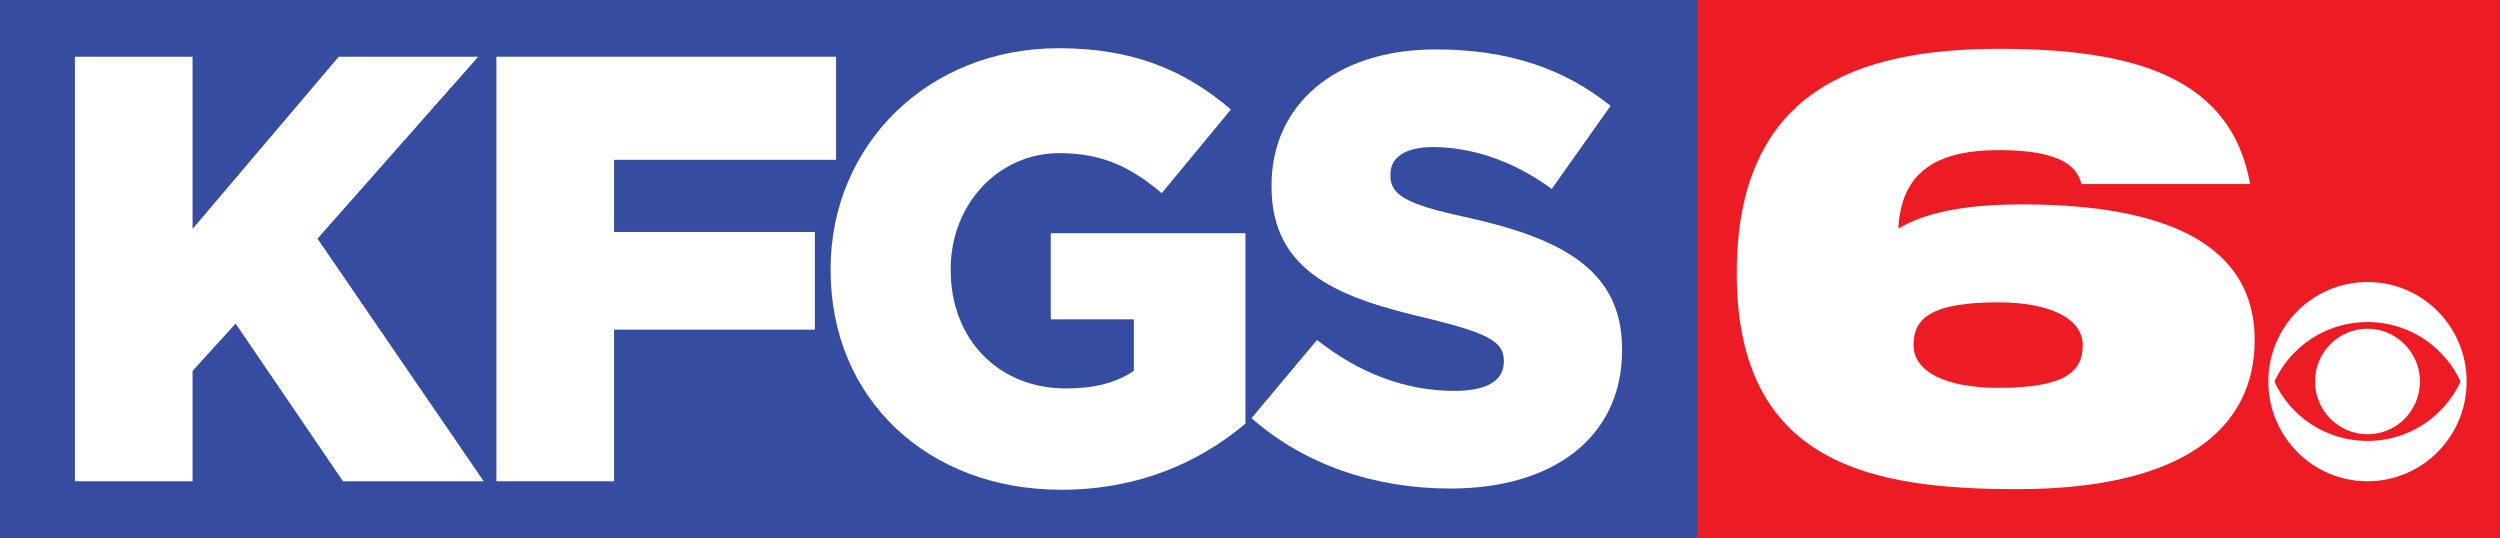
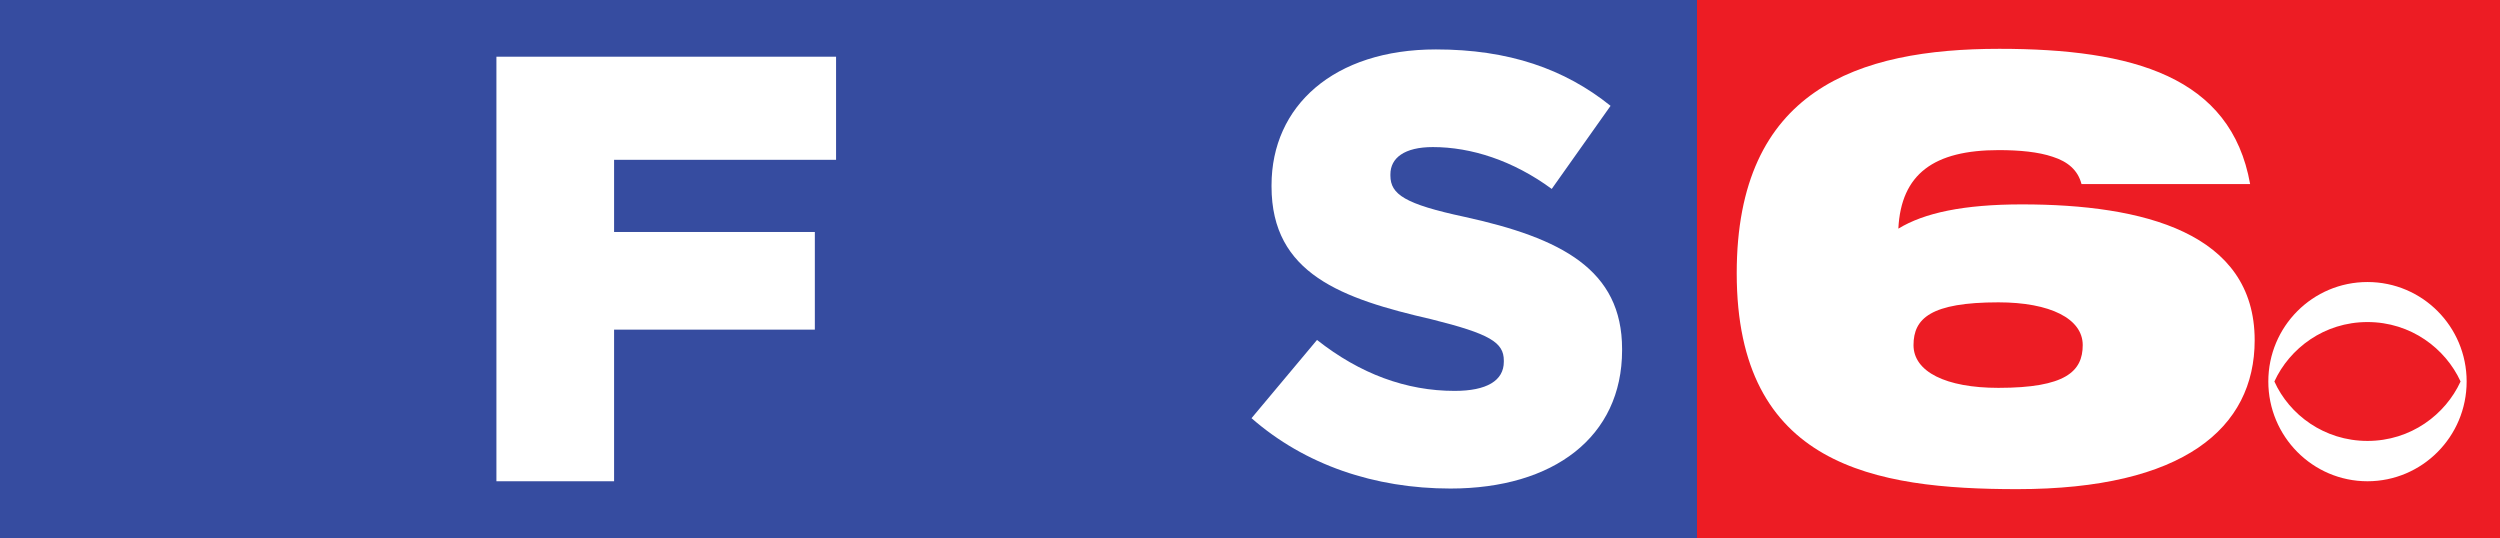
<svg xmlns="http://www.w3.org/2000/svg" version="1.1" id="Layer_1" x="0px" y="0px" viewBox="0 0 824.4 177.4" style="enable-background:new 0 0 824.4 177.4;" xml:space="preserve">
  <rect x="0" y="0" width="824.4" height="177.4" fill="#333333" stroke="none" />
  <style type="text/css">
	.st0{fill:#364CA0;}
	.st1{fill:#FFFFFF;}
	.st2{fill:#ED1C24;}
</style>
  <rect class="st0" width="559.6" height="177.4" />
  <g>
-     <path class="st1" d="M24.7,18.7h38.8v56.8l48.2-56.8h46l-53,60l54.8,80h-46.4l-35.4-52l-14.2,15.6v36.4H24.7V18.7z" />
    <path class="st1" d="M163.7,18.7h112v34h-73.2v23.8h66.2v32.2h-66.2v50h-38.8L163.7,18.7L163.7,18.7z" />
-     <path class="st1" d="M273.9,89.1v-0.4c0-40.8,32-72.8,75.2-72.8c24.8,0,41.8,7.4,56.8,20.2l-22.8,27.6   c-10.2-8.6-19.6-13.2-33.8-13.2c-20,0-35.8,16.8-35.8,38.2v0.4c0,22.8,15.8,39,38,39c9.6,0,16.8-2,22.4-5.8v-17h-27.4V76.9h64.2   v62.8c-15,12.6-35,21.8-60.8,21.8C306.1,161.5,273.9,131.7,273.9,89.1z" />
    <path class="st1" d="M412.7,137.9l21.6-25.8c14.2,11.2,29.4,16.8,45.4,16.8c10.6,0,16.2-3.4,16.2-9.6v-0.4c0-6-4.6-8.8-23.8-13.6   c-29.6-6.8-52.8-15-52.8-43.8v-0.4c0-26.2,20.6-44.8,54.2-44.8c24,0,42.4,6.4,57.6,18.6l-19.4,27.4c-12.8-9.4-26.6-13.8-39.2-13.8   c-9.4,0-14,3.6-14,9v0.4c0,6.2,4.8,9.4,24.4,13.6c32,7,52,17.4,52,43.6v0.4c0,28.6-22.6,45.6-56.6,45.6   C453.3,161.1,430.3,153.3,412.7,137.9z" />
  </g>
  <rect x="559.6" class="st2" width="264.9" height="177.4" />
  <g>
    <path class="st1" d="M686.4,60.7c-1.2-4.6-4.5-7.4-9.5-9c-4.7-1.6-10.9-2.2-17.8-2.2c-21.3,0-32.2,7.8-33.1,25.9   c8.5-5.2,21.5-8,40.8-8c39.9,0,76.7,9.3,76.7,44.8c0,29-23.5,49.1-78.3,49.1c-47,0-92.5-7.6-92.5-71.2c0-60.5,39.9-74,86.6-74   c44,0,76.4,9.1,82.7,44.6L686.4,60.7L686.4,60.7z M631,113.8c0,8.8,10.7,14.1,28,14.1c22.1,0,27.8-5.4,27.8-14.1   S676.1,99.7,659,99.7C636.7,99.7,631,105,631,113.8z" />
  </g>
  <g>
-     <path class="st1" d="M763.4,125.8c0,9.6,7.8,17.4,17.3,17.4c9.6,0,17.3-7.8,17.3-17.4c0-9.6-7.8-17.4-17.3-17.4   C771.1,108.4,763.4,116.2,763.4,125.8" />
    <path class="st1" d="M750,125.8c5-10.9,16.4-19.6,30.7-19.6c14.3,0,25.7,8.7,30.7,19.6c-5,10.9-16.4,19.6-30.7,19.6   C766.4,145.4,754.9,136.7,750,125.8 M748,125.8c0,18.1,14.6,32.9,32.7,32.9c18,0,32.7-14.7,32.7-32.9c0-18.1-14.6-32.8-32.7-32.8   C762.6,93,748,107.7,748,125.8" />
  </g>
</svg>